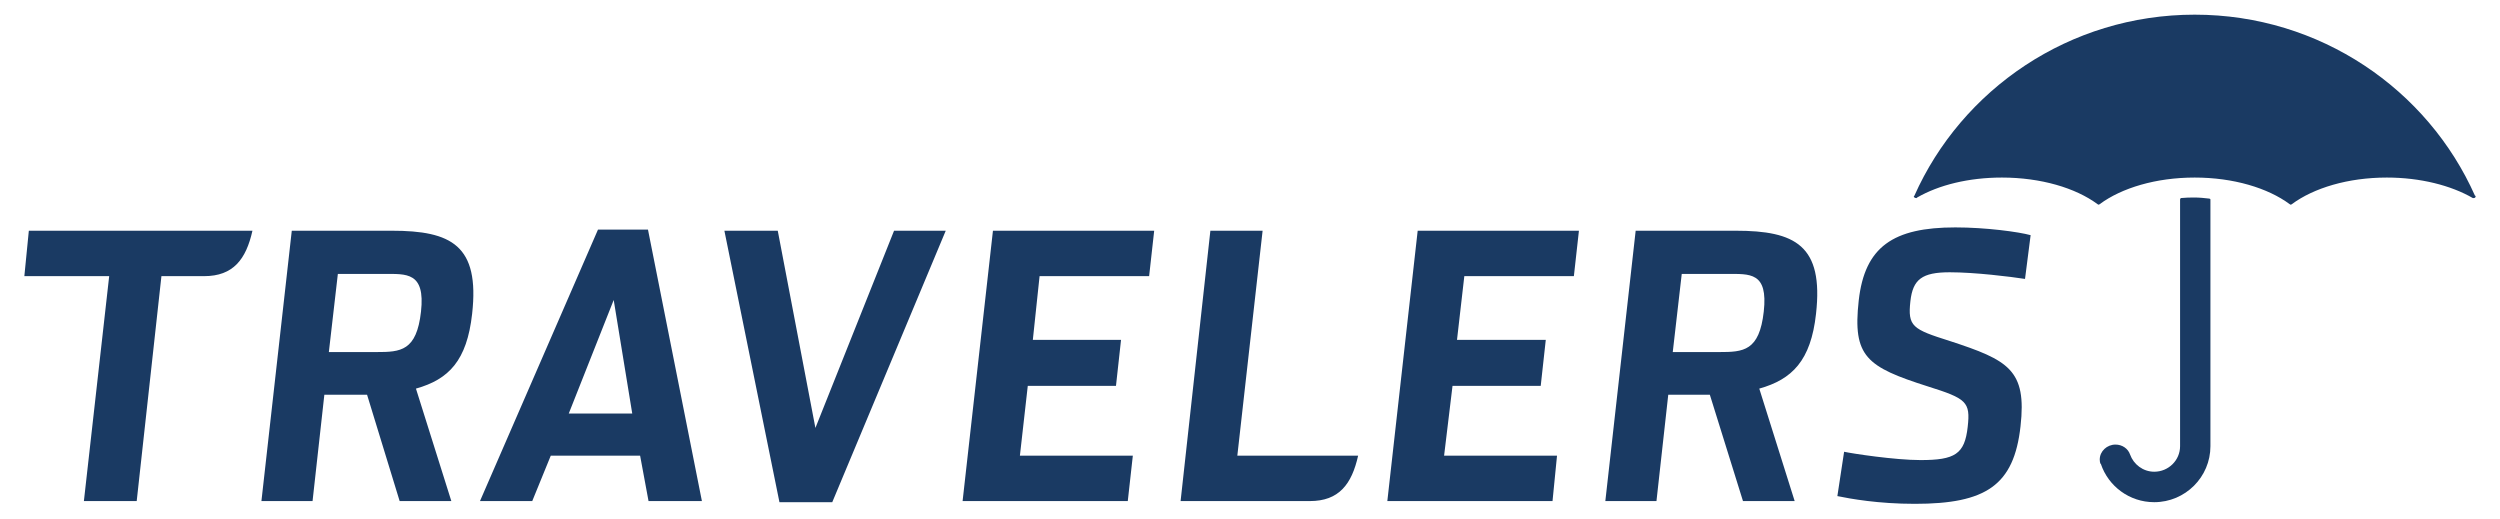
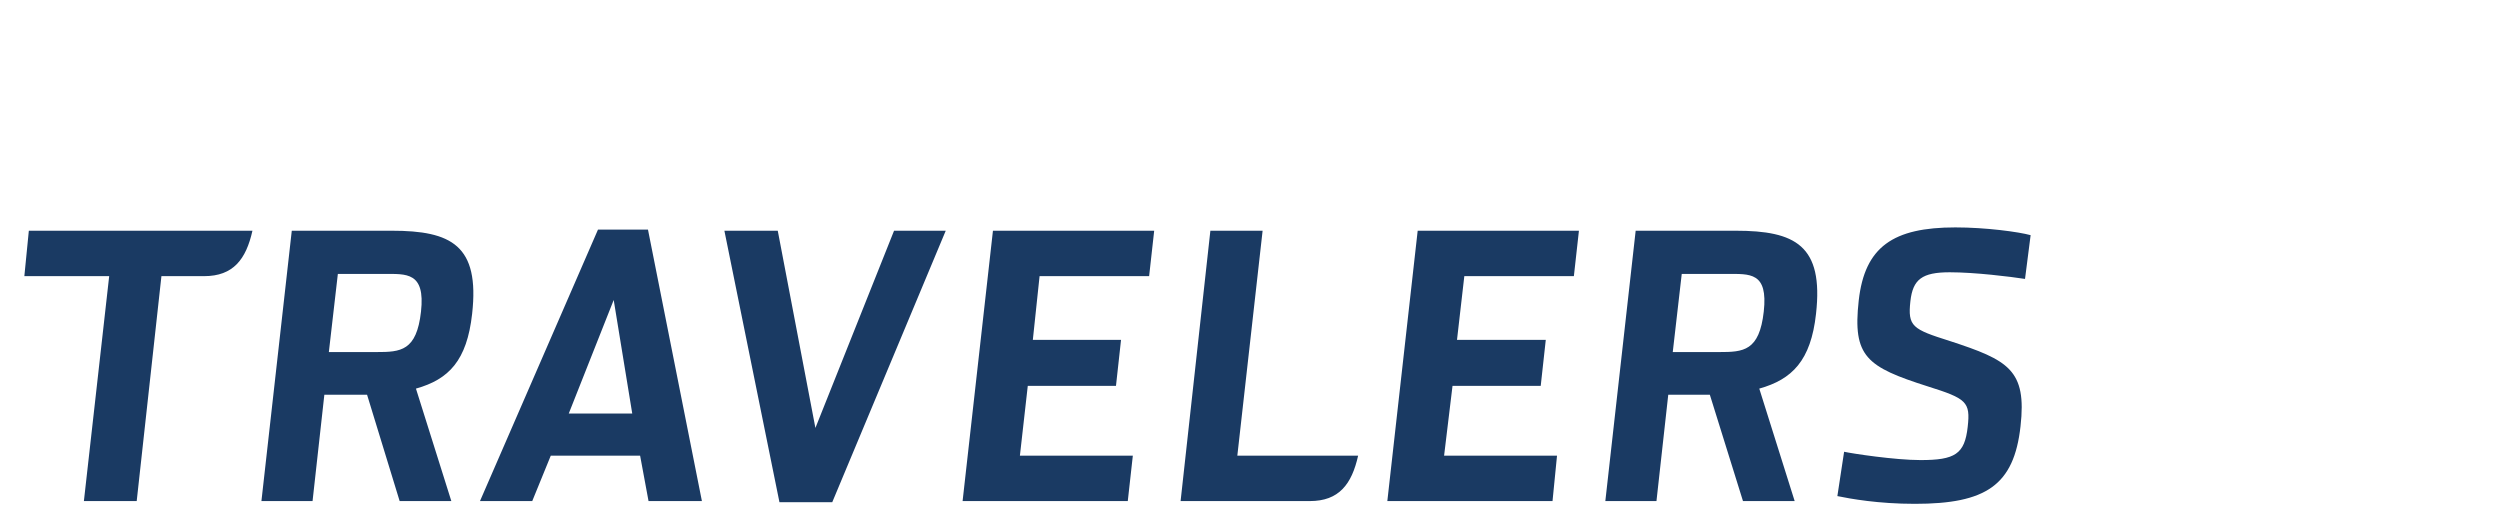
<svg xmlns="http://www.w3.org/2000/svg" width="135" height="28" viewBox="0 0 135 28" fill="none">
-   <path fill-rule="evenodd" clip-rule="evenodd" d="M118.513 0.792C111.743 0.792 105.93 4.83 103.374 10.575C103.368 10.587 103.344 10.59 103.344 10.605C103.344 10.655 103.414 10.694 103.465 10.694C103.483 10.694 103.482 10.704 103.496 10.694L103.526 10.665C104.699 9.99 106.305 9.588 108.107 9.588C110.202 9.588 112.084 10.149 113.265 11.023C113.279 11.034 113.306 11.053 113.325 11.053C113.347 11.053 113.37 11.035 113.386 11.023C114.567 10.15 116.42 9.588 118.513 9.588C120.605 9.588 122.46 10.15 123.641 11.023C123.656 11.035 123.681 11.053 123.701 11.053C123.723 11.053 123.747 11.035 123.762 11.023C124.943 10.15 126.797 9.588 128.889 9.588C130.701 9.588 132.356 10.014 133.531 10.694C133.543 10.7 133.576 10.694 133.592 10.694C133.643 10.694 133.683 10.655 133.683 10.605C133.683 10.591 133.689 10.587 133.683 10.575H133.652C131.098 4.826 125.284 0.792 118.513 0.792ZM118.483 10.665C118.246 10.665 118.008 10.672 117.785 10.694C117.746 10.698 117.724 10.743 117.724 10.784V24.096C117.724 24.855 117.098 25.473 116.329 25.473C115.725 25.473 115.216 25.078 115.024 24.545C114.914 24.222 114.6 24.007 114.235 24.007C113.778 24.007 113.386 24.367 113.386 24.814C113.386 24.891 113.397 24.953 113.416 25.024L113.447 25.054C113.847 26.25 114.983 27.118 116.329 27.118C118.008 27.118 119.363 25.754 119.363 24.096V10.814V10.784C119.363 10.745 119.342 10.728 119.302 10.724C119.04 10.694 118.76 10.665 118.483 10.665Z" fill="#1A3A63" />
-   <path d="M105.589 12.28C102.235 12.28 100.696 13.322 100.371 16.229C100.035 19.259 100.789 19.81 104.102 20.866C106.19 21.523 106.409 21.698 106.256 23.049C106.095 24.526 105.565 24.844 103.708 24.844C102.331 24.844 100.015 24.492 99.582 24.395L99.218 26.789C99.909 26.931 101.407 27.207 103.405 27.207C107.247 27.207 108.754 26.206 109.108 23.019C109.452 19.974 108.459 19.448 105.286 18.413C103.273 17.776 103.009 17.634 103.162 16.259C103.294 15.085 103.792 14.703 105.286 14.703C106.64 14.703 108.577 14.941 109.351 15.062L109.654 12.699C109.006 12.519 107.226 12.28 105.589 12.28ZM32.291 12.399L25.919 27.058H28.741L29.742 24.605H34.566L35.021 27.058H37.903L34.991 12.399H32.291ZM1.557 12.459L1.315 14.912H5.896L4.53 27.058H7.382L8.717 14.912H11.023C12.596 14.912 13.287 14.002 13.632 12.459H1.557ZM15.756 12.459L14.117 27.058H16.878L17.515 21.314H19.821L21.581 27.058H24.372L22.461 20.985C24.233 20.487 25.214 19.476 25.495 16.947C25.911 13.241 24.368 12.459 21.156 12.459H15.756ZM39.117 12.459L42.09 27.118H44.942L51.07 12.459H48.279L44.032 23.109L41.999 12.459H39.117ZM53.619 12.459L51.98 27.058H60.9L61.173 24.605H55.075L55.5 20.836H60.263L60.536 18.353H55.773L56.137 14.912H62.053L62.326 12.459H53.619ZM65.36 12.459L63.752 27.058H70.73C72.305 27.058 72.993 26.15 73.339 24.605H66.816L68.181 12.459H65.36ZM76.555 12.459L74.916 27.058H83.836L84.079 24.605H77.981L78.436 20.836H83.199L83.472 18.353H78.678L79.073 14.912H84.989L85.262 12.459H76.555ZM88.326 12.459L86.688 27.058H89.449L90.086 21.314H92.331L94.121 27.058H96.912L95.001 20.985C96.774 20.487 97.787 19.476 98.065 16.947C98.482 13.241 96.936 12.459 93.727 12.459H88.326ZM18.244 14.793H20.731C21.939 14.793 22.974 14.677 22.734 16.827C22.496 18.959 21.631 19.011 20.337 19.011H17.758L18.244 14.793ZM90.814 14.793H93.241C94.492 14.793 95.483 14.677 95.243 16.827C95.004 18.959 94.141 19.011 92.847 19.011H90.329L90.814 14.793ZM33.14 16.199L34.141 22.331H30.713L33.14 16.199Z" fill="#1A3A63" />
+   <path d="M105.589 12.28C102.235 12.28 100.696 13.322 100.371 16.229C100.035 19.259 100.789 19.81 104.102 20.866C106.19 21.523 106.409 21.698 106.256 23.049C106.095 24.526 105.565 24.844 103.708 24.844C102.331 24.844 100.015 24.492 99.582 24.395L99.218 26.789C99.909 26.931 101.407 27.207 103.405 27.207C107.247 27.207 108.754 26.206 109.108 23.019C109.452 19.974 108.459 19.448 105.286 18.413C103.273 17.776 103.009 17.634 103.162 16.259C103.294 15.085 103.792 14.703 105.286 14.703C106.64 14.703 108.577 14.941 109.351 15.062L109.654 12.699C109.006 12.519 107.226 12.28 105.589 12.28ZM32.291 12.399L25.919 27.058H28.741L29.742 24.605H34.566L35.021 27.058H37.903L34.991 12.399H32.291ZM1.557 12.459L1.315 14.912H5.896L4.53 27.058H7.382L8.717 14.912H11.023C12.596 14.912 13.287 14.002 13.632 12.459H1.557ZM15.756 12.459L14.117 27.058H16.878L17.515 21.314H19.821L21.581 27.058H24.372L22.461 20.985C24.233 20.487 25.214 19.476 25.495 16.947C25.911 13.241 24.368 12.459 21.156 12.459H15.756ZM39.117 12.459L42.09 27.118H44.942L51.07 12.459H48.279L44.032 23.109L41.999 12.459H39.117ZM53.619 12.459L51.98 27.058H60.9L61.173 24.605H55.075L55.5 20.836H60.263L60.536 18.353H55.773L56.137 14.912H62.053L62.326 12.459H53.619ZM65.36 12.459L63.752 27.058H70.73C72.305 27.058 72.993 26.15 73.339 24.605H66.816L68.181 12.459ZM76.555 12.459L74.916 27.058H83.836L84.079 24.605H77.981L78.436 20.836H83.199L83.472 18.353H78.678L79.073 14.912H84.989L85.262 12.459H76.555ZM88.326 12.459L86.688 27.058H89.449L90.086 21.314H92.331L94.121 27.058H96.912L95.001 20.985C96.774 20.487 97.787 19.476 98.065 16.947C98.482 13.241 96.936 12.459 93.727 12.459H88.326ZM18.244 14.793H20.731C21.939 14.793 22.974 14.677 22.734 16.827C22.496 18.959 21.631 19.011 20.337 19.011H17.758L18.244 14.793ZM90.814 14.793H93.241C94.492 14.793 95.483 14.677 95.243 16.827C95.004 18.959 94.141 19.011 92.847 19.011H90.329L90.814 14.793ZM33.14 16.199L34.141 22.331H30.713L33.14 16.199Z" fill="#1A3A63" />
</svg>